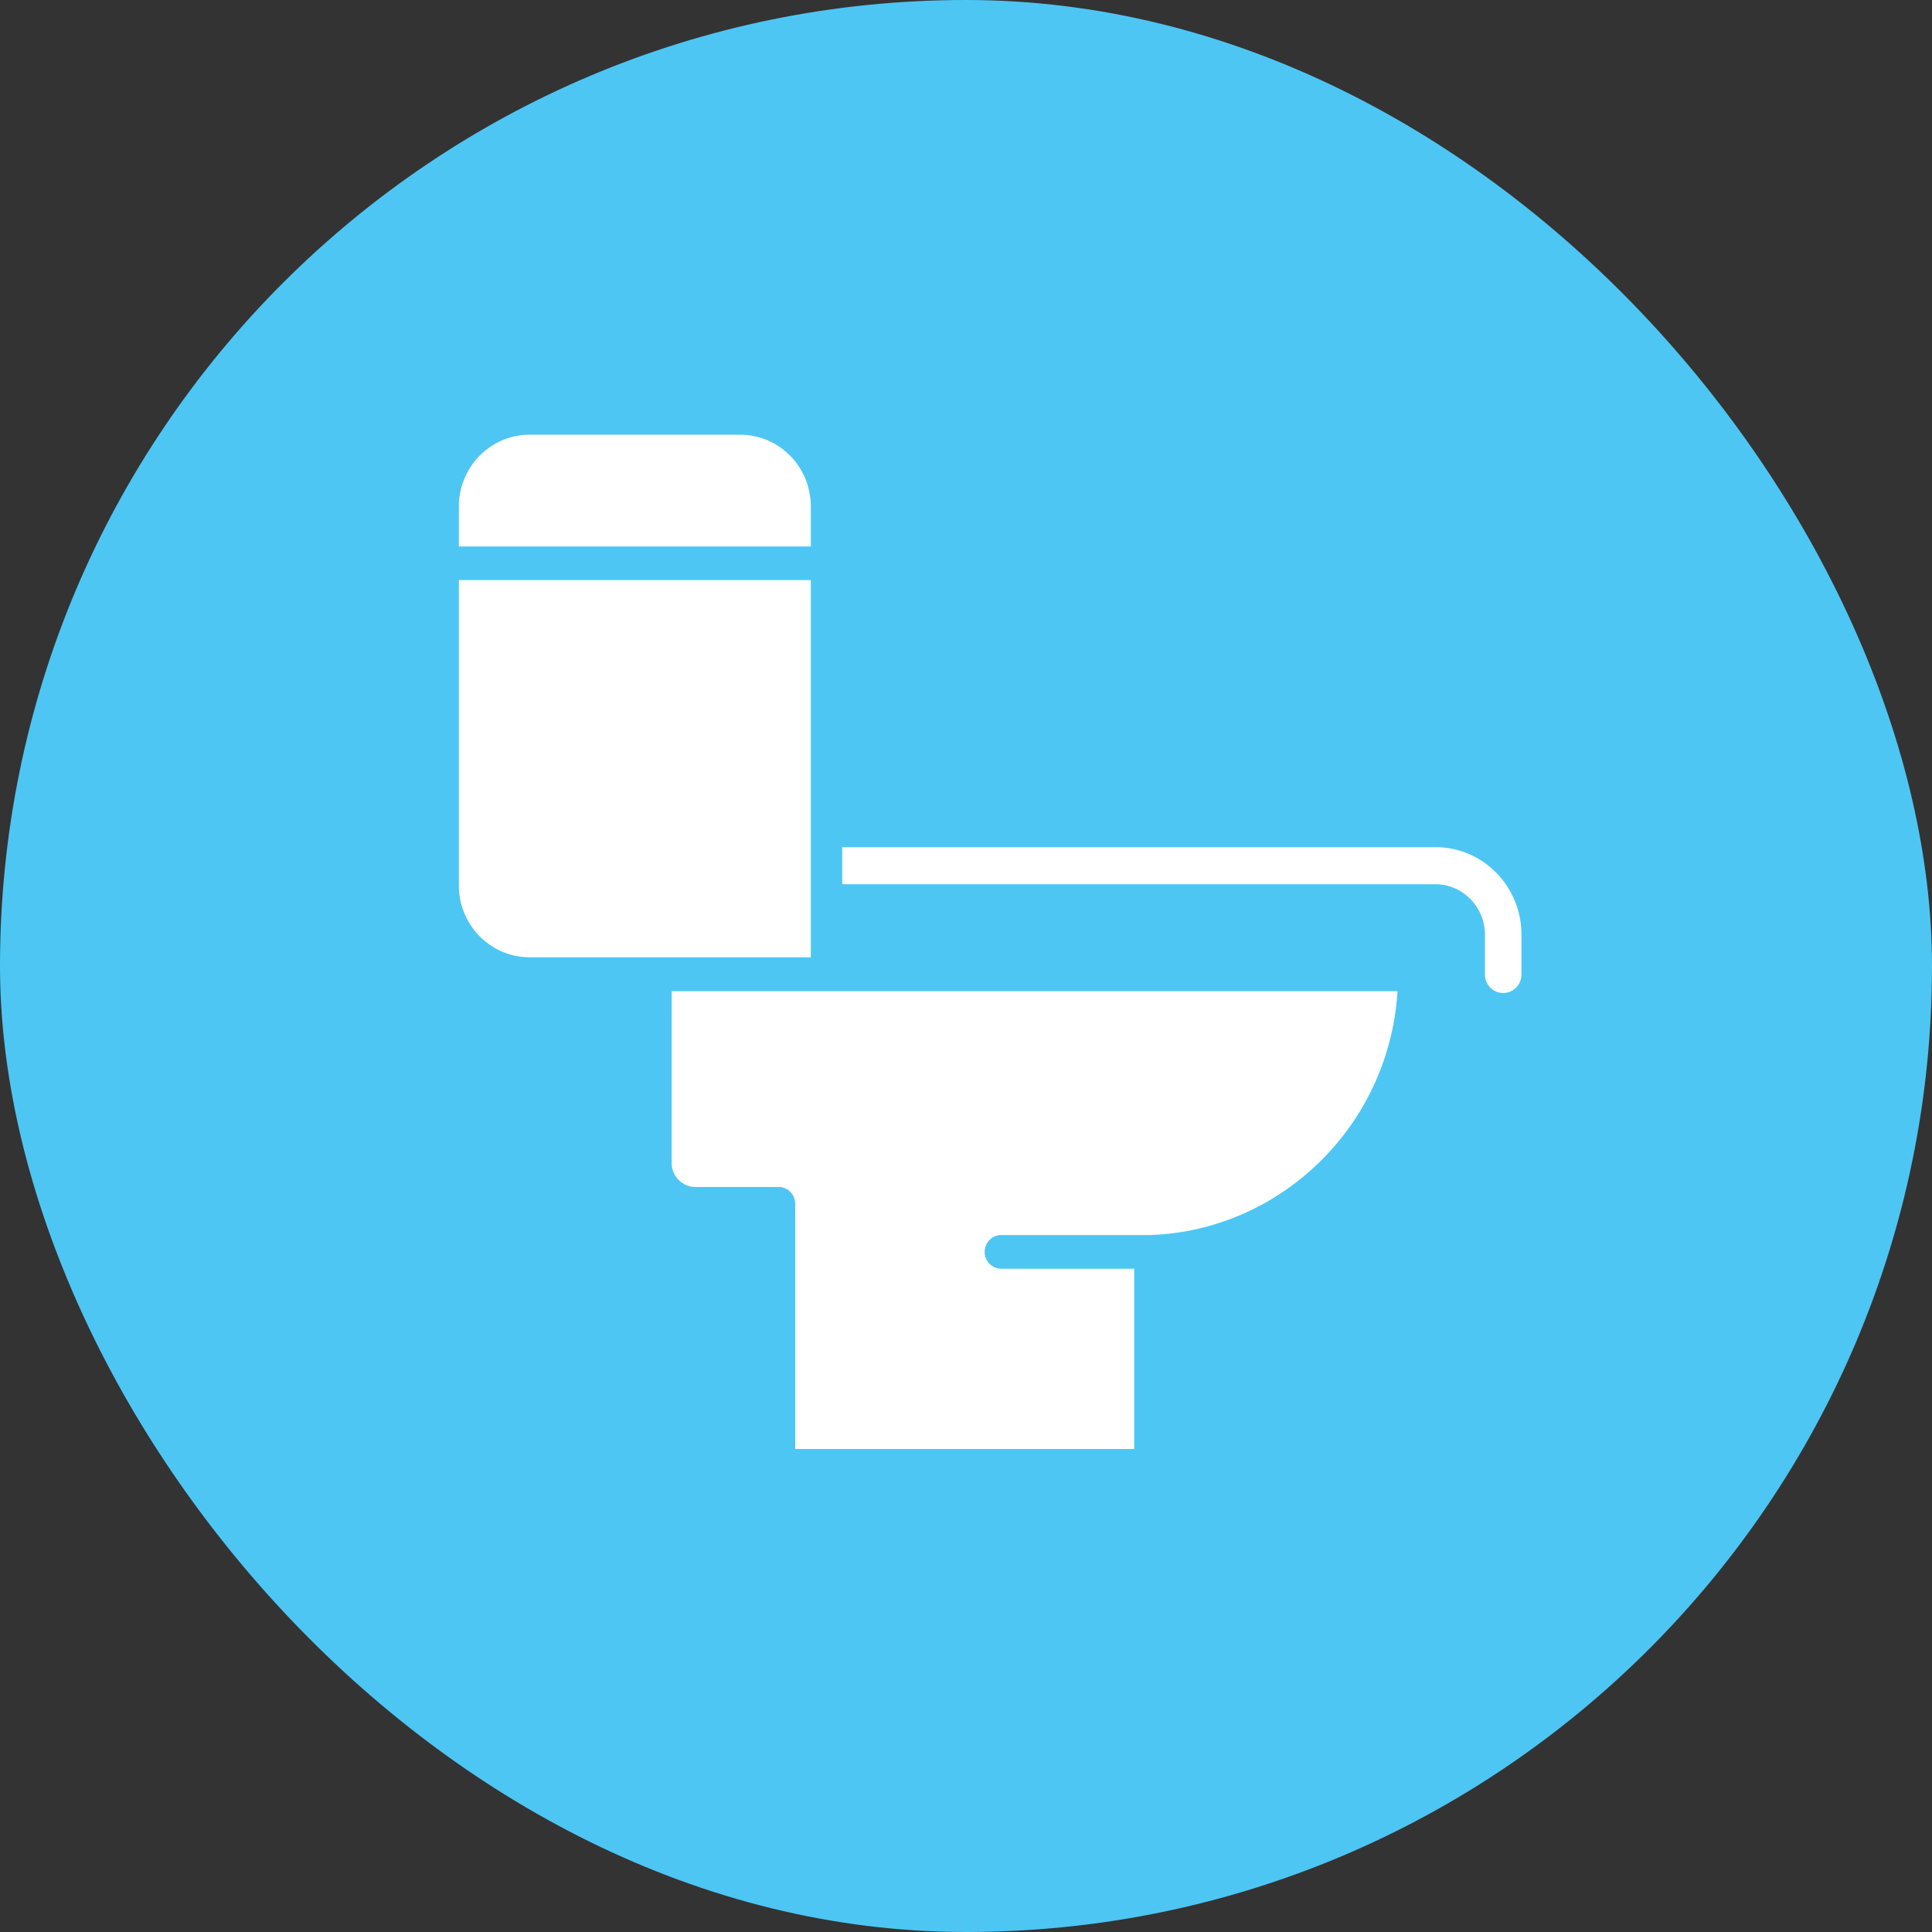
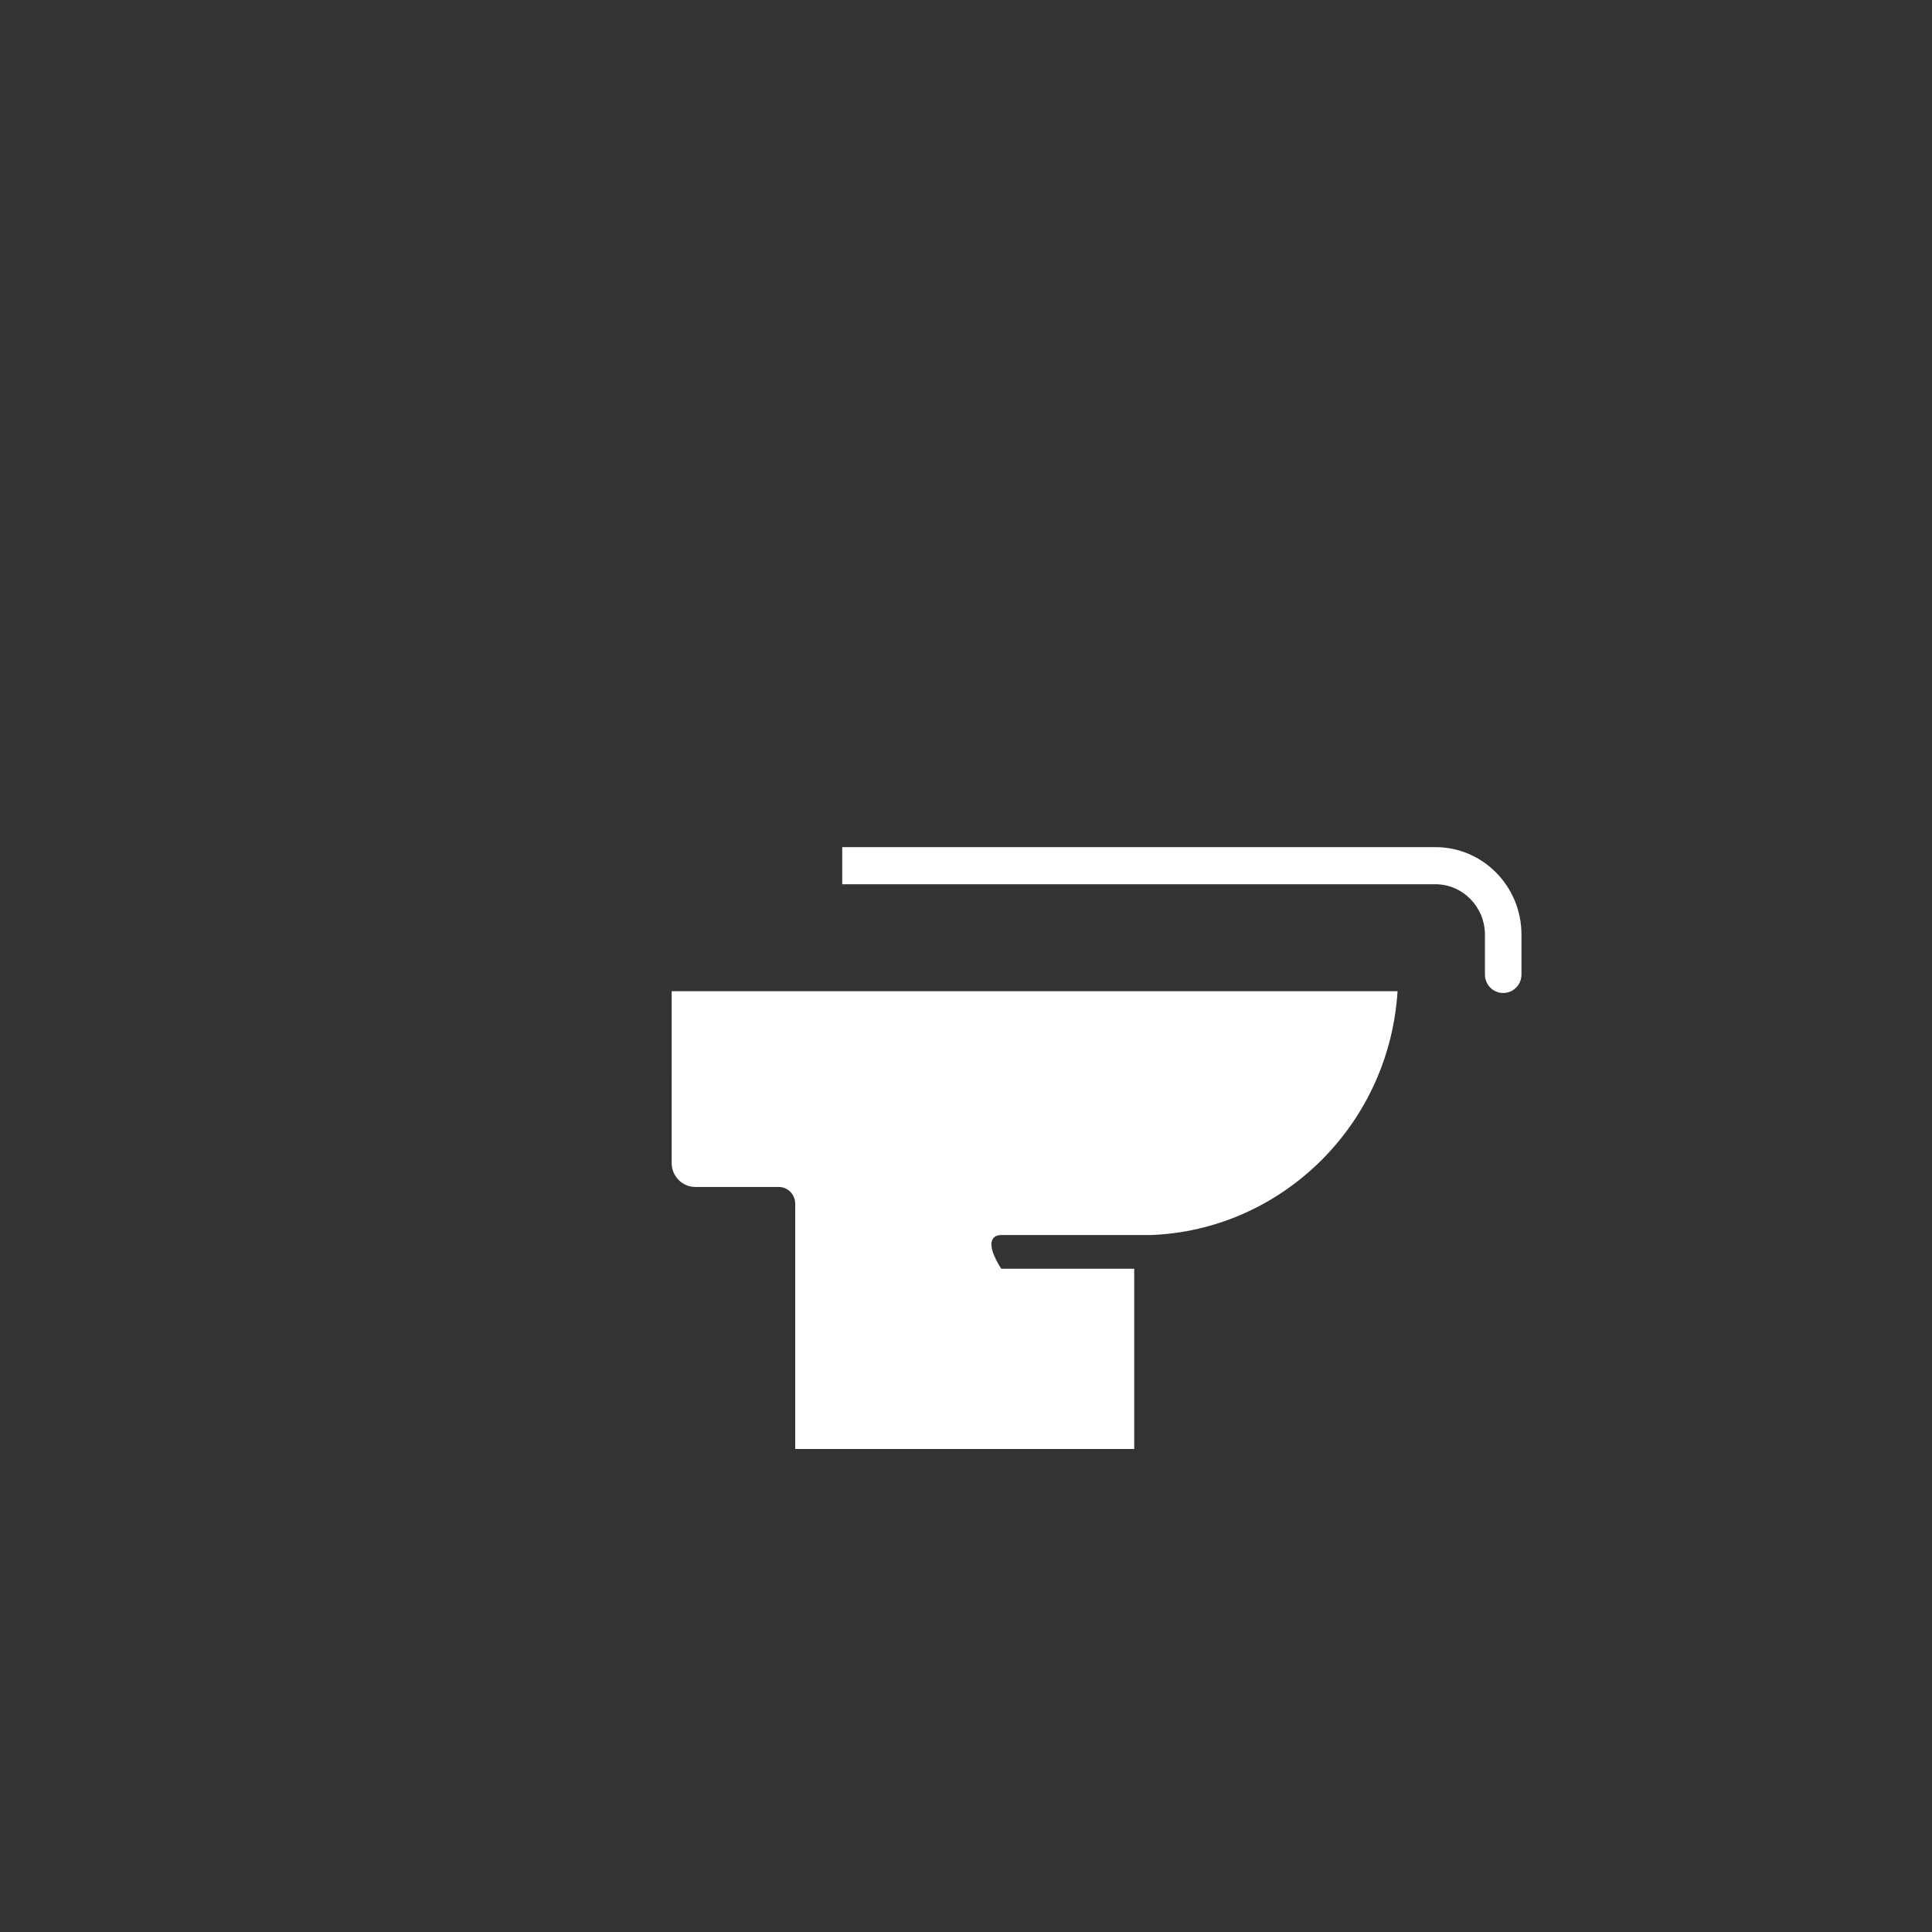
<svg xmlns="http://www.w3.org/2000/svg" width="80" height="80" viewBox="0 0 80 80" fill="none">
  <rect x="0" y="0" width="80" height="80" fill="#333333" stroke="none" />
-   <rect width="80" height="80" rx="40" fill="#4DC6F4" />
-   <path d="M33.575 20.974C33.575 19.327 32.262 18 30.646 18H21.929C20.32 18 19 19.327 19 20.974V22.629H33.575L33.575 20.974Z" fill="white" />
-   <path d="M33.575 24.02H19V36.665C19 38.313 20.32 39.639 21.929 39.639H33.575L33.575 24.02Z" fill="white" />
-   <path d="M27.812 48.158C27.812 48.703 28.253 49.149 28.789 49.149H32.24C32.618 49.149 32.928 49.457 32.928 49.848V60H46.966V52.536H41.459C41.081 52.536 40.772 52.222 40.772 51.838C40.772 51.454 41.081 51.14 41.459 51.14H47.654C50.328 51.042 52.865 49.918 54.776 47.983C56.626 46.105 57.705 43.661 57.87 41.043H27.813L27.812 48.158Z" fill="white" />
+   <path d="M27.812 48.158C27.812 48.703 28.253 49.149 28.789 49.149H32.24C32.618 49.149 32.928 49.457 32.928 49.848V60H46.966V52.536H41.459C40.772 51.454 41.081 51.14 41.459 51.14H47.654C50.328 51.042 52.865 49.918 54.776 47.983C56.626 46.105 57.705 43.661 57.87 41.043H27.813L27.812 48.158Z" fill="white" />
  <path d="M59.439 35.078H34.875V36.614H59.432C60.567 36.614 61.488 37.55 61.488 38.702V40.35C61.488 40.776 61.825 41.118 62.244 41.118C62.664 41.118 63.001 40.776 63.001 40.35V38.702C63.001 36.698 61.406 35.078 59.439 35.078Z" fill="white" />
</svg>